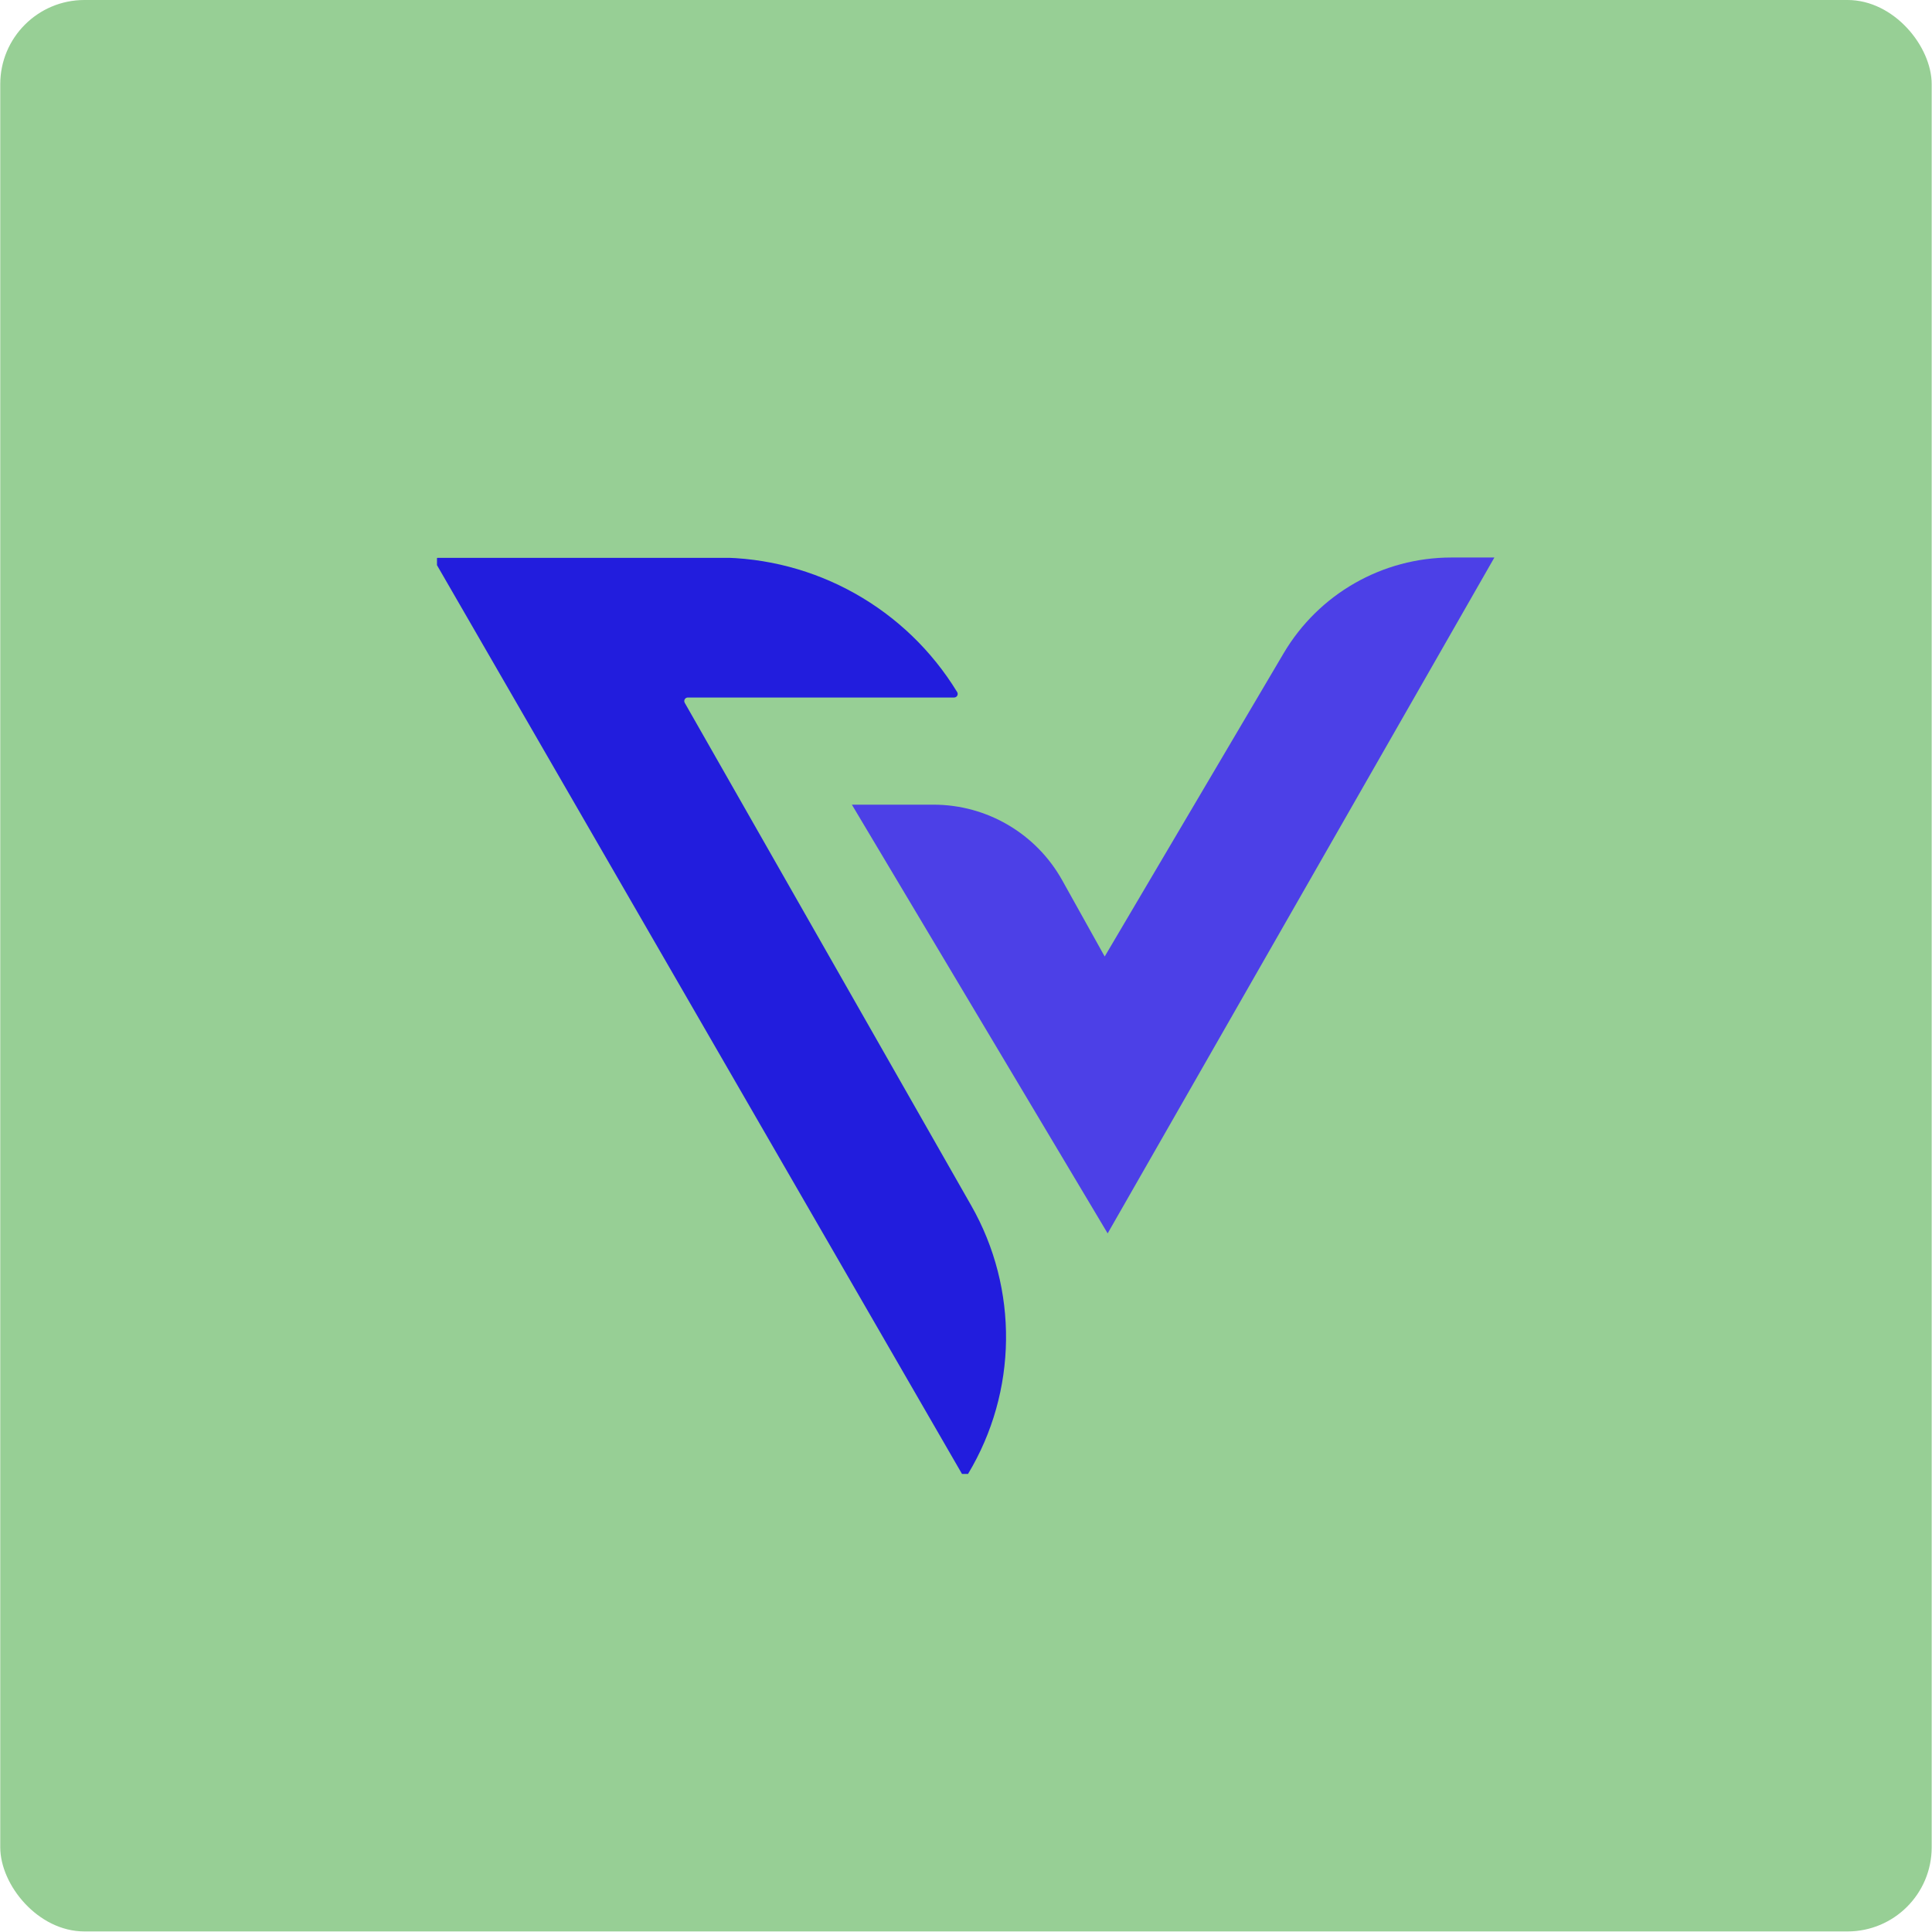
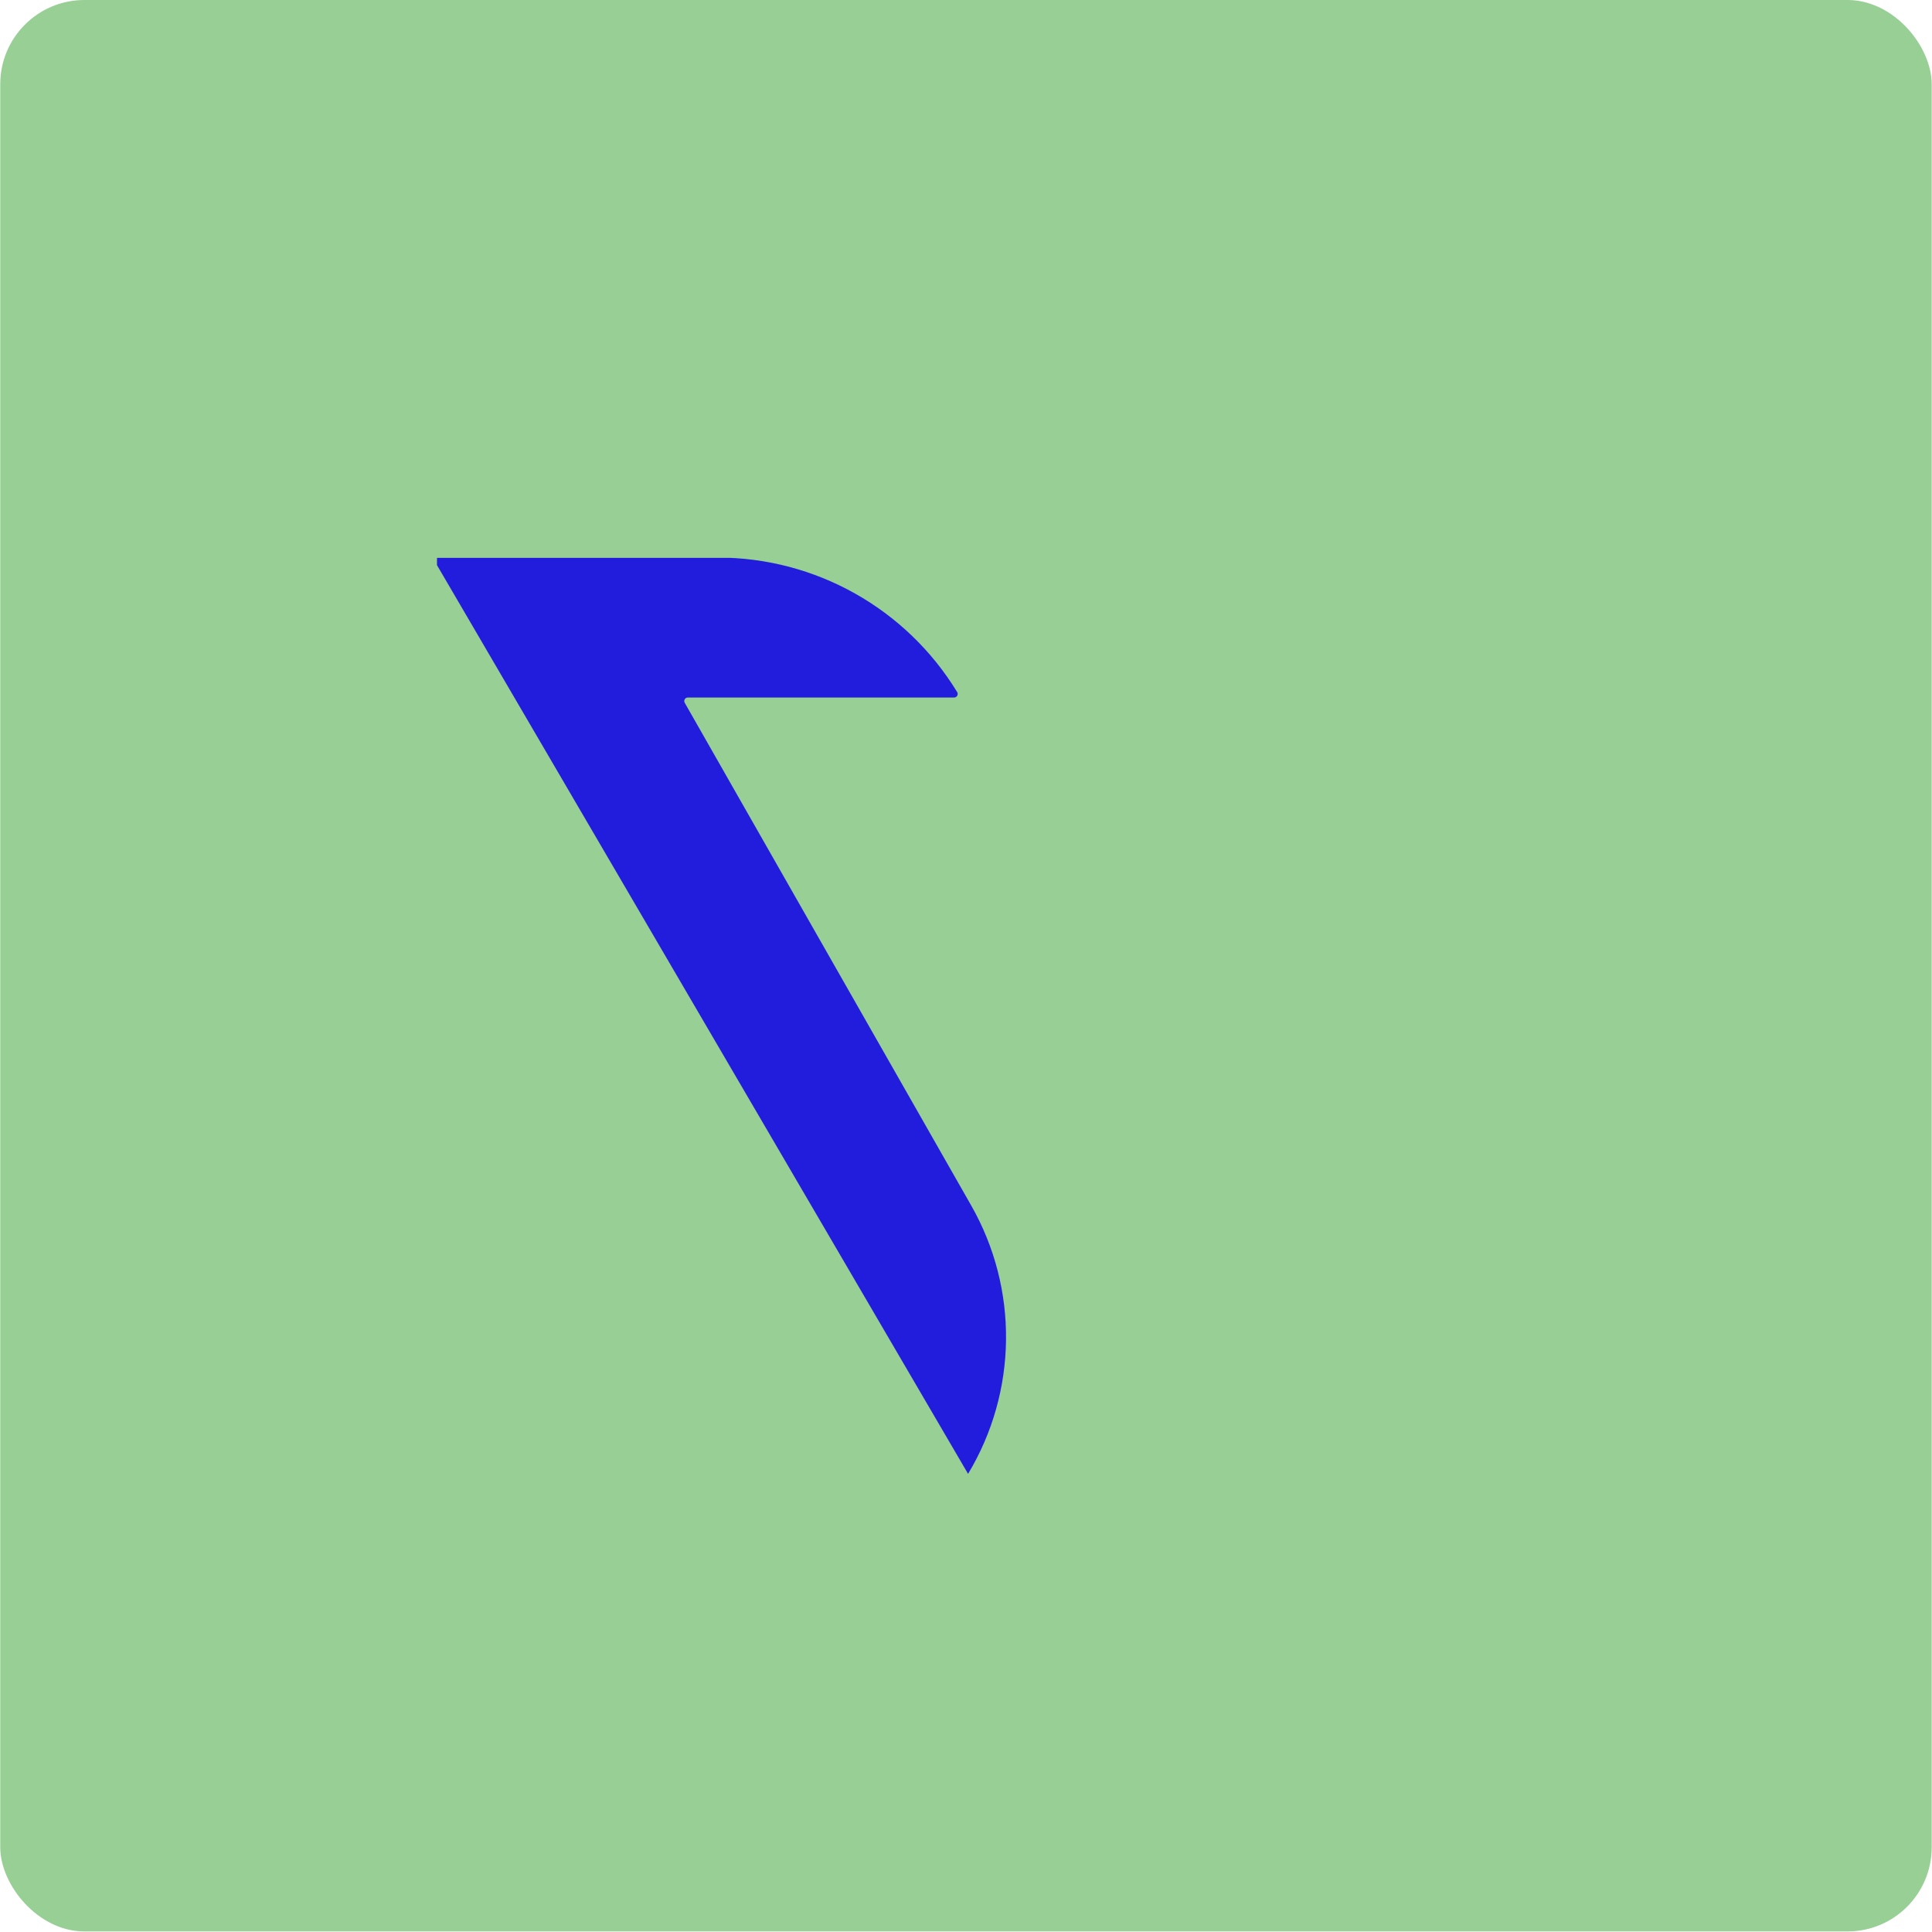
<svg xmlns="http://www.w3.org/2000/svg" width="1607" height="1607" viewBox="0 0 1607 1607" fill="none">
  <rect x="0.211" width="1606.53" height="1606.53" rx="70" fill="#97CF95" />
  <g clip-path="url(#clip0_1344_27)">
-     <path d="M364.985 463.771H596.956C678.296 463.771 753.73 506.158 796.145 575.651C797.374 577.635 795.947 580.175 793.608 580.175H572.141C569.842 580.175 568.415 582.636 569.565 584.62L807.839 1002.73C847.399 1072.1 846.368 1157.51 805.222 1225.93C804.073 1227.88 801.219 1227.84 800.109 1225.89L362.408 468.256C361.258 466.272 362.686 463.771 364.985 463.771Z" fill="#221DDD" />
-     <path d="M708.578 669.314H776.481C820.957 669.314 861.944 693.404 883.587 732.298L918.866 795.599L1067.67 543.425C1096.81 494.054 1149.85 463.732 1207.13 463.732H1243L921.324 1025.91L708.578 669.314Z" fill="#4C40E7" />
+     <path d="M364.985 463.771H596.956C678.296 463.771 753.73 506.158 796.145 575.651C797.374 577.635 795.947 580.175 793.608 580.175H572.141C569.842 580.175 568.415 582.636 569.565 584.62L807.839 1002.73C847.399 1072.1 846.368 1157.51 805.222 1225.93L362.408 468.256C361.258 466.272 362.686 463.771 364.985 463.771Z" fill="#221DDD" />
  </g>
  <defs>
    <clipPath id="clip0_1344_27">
      <rect width="880" height="762" fill="white" transform="translate(363.477 464)" />
    </clipPath>
  </defs>
</svg>